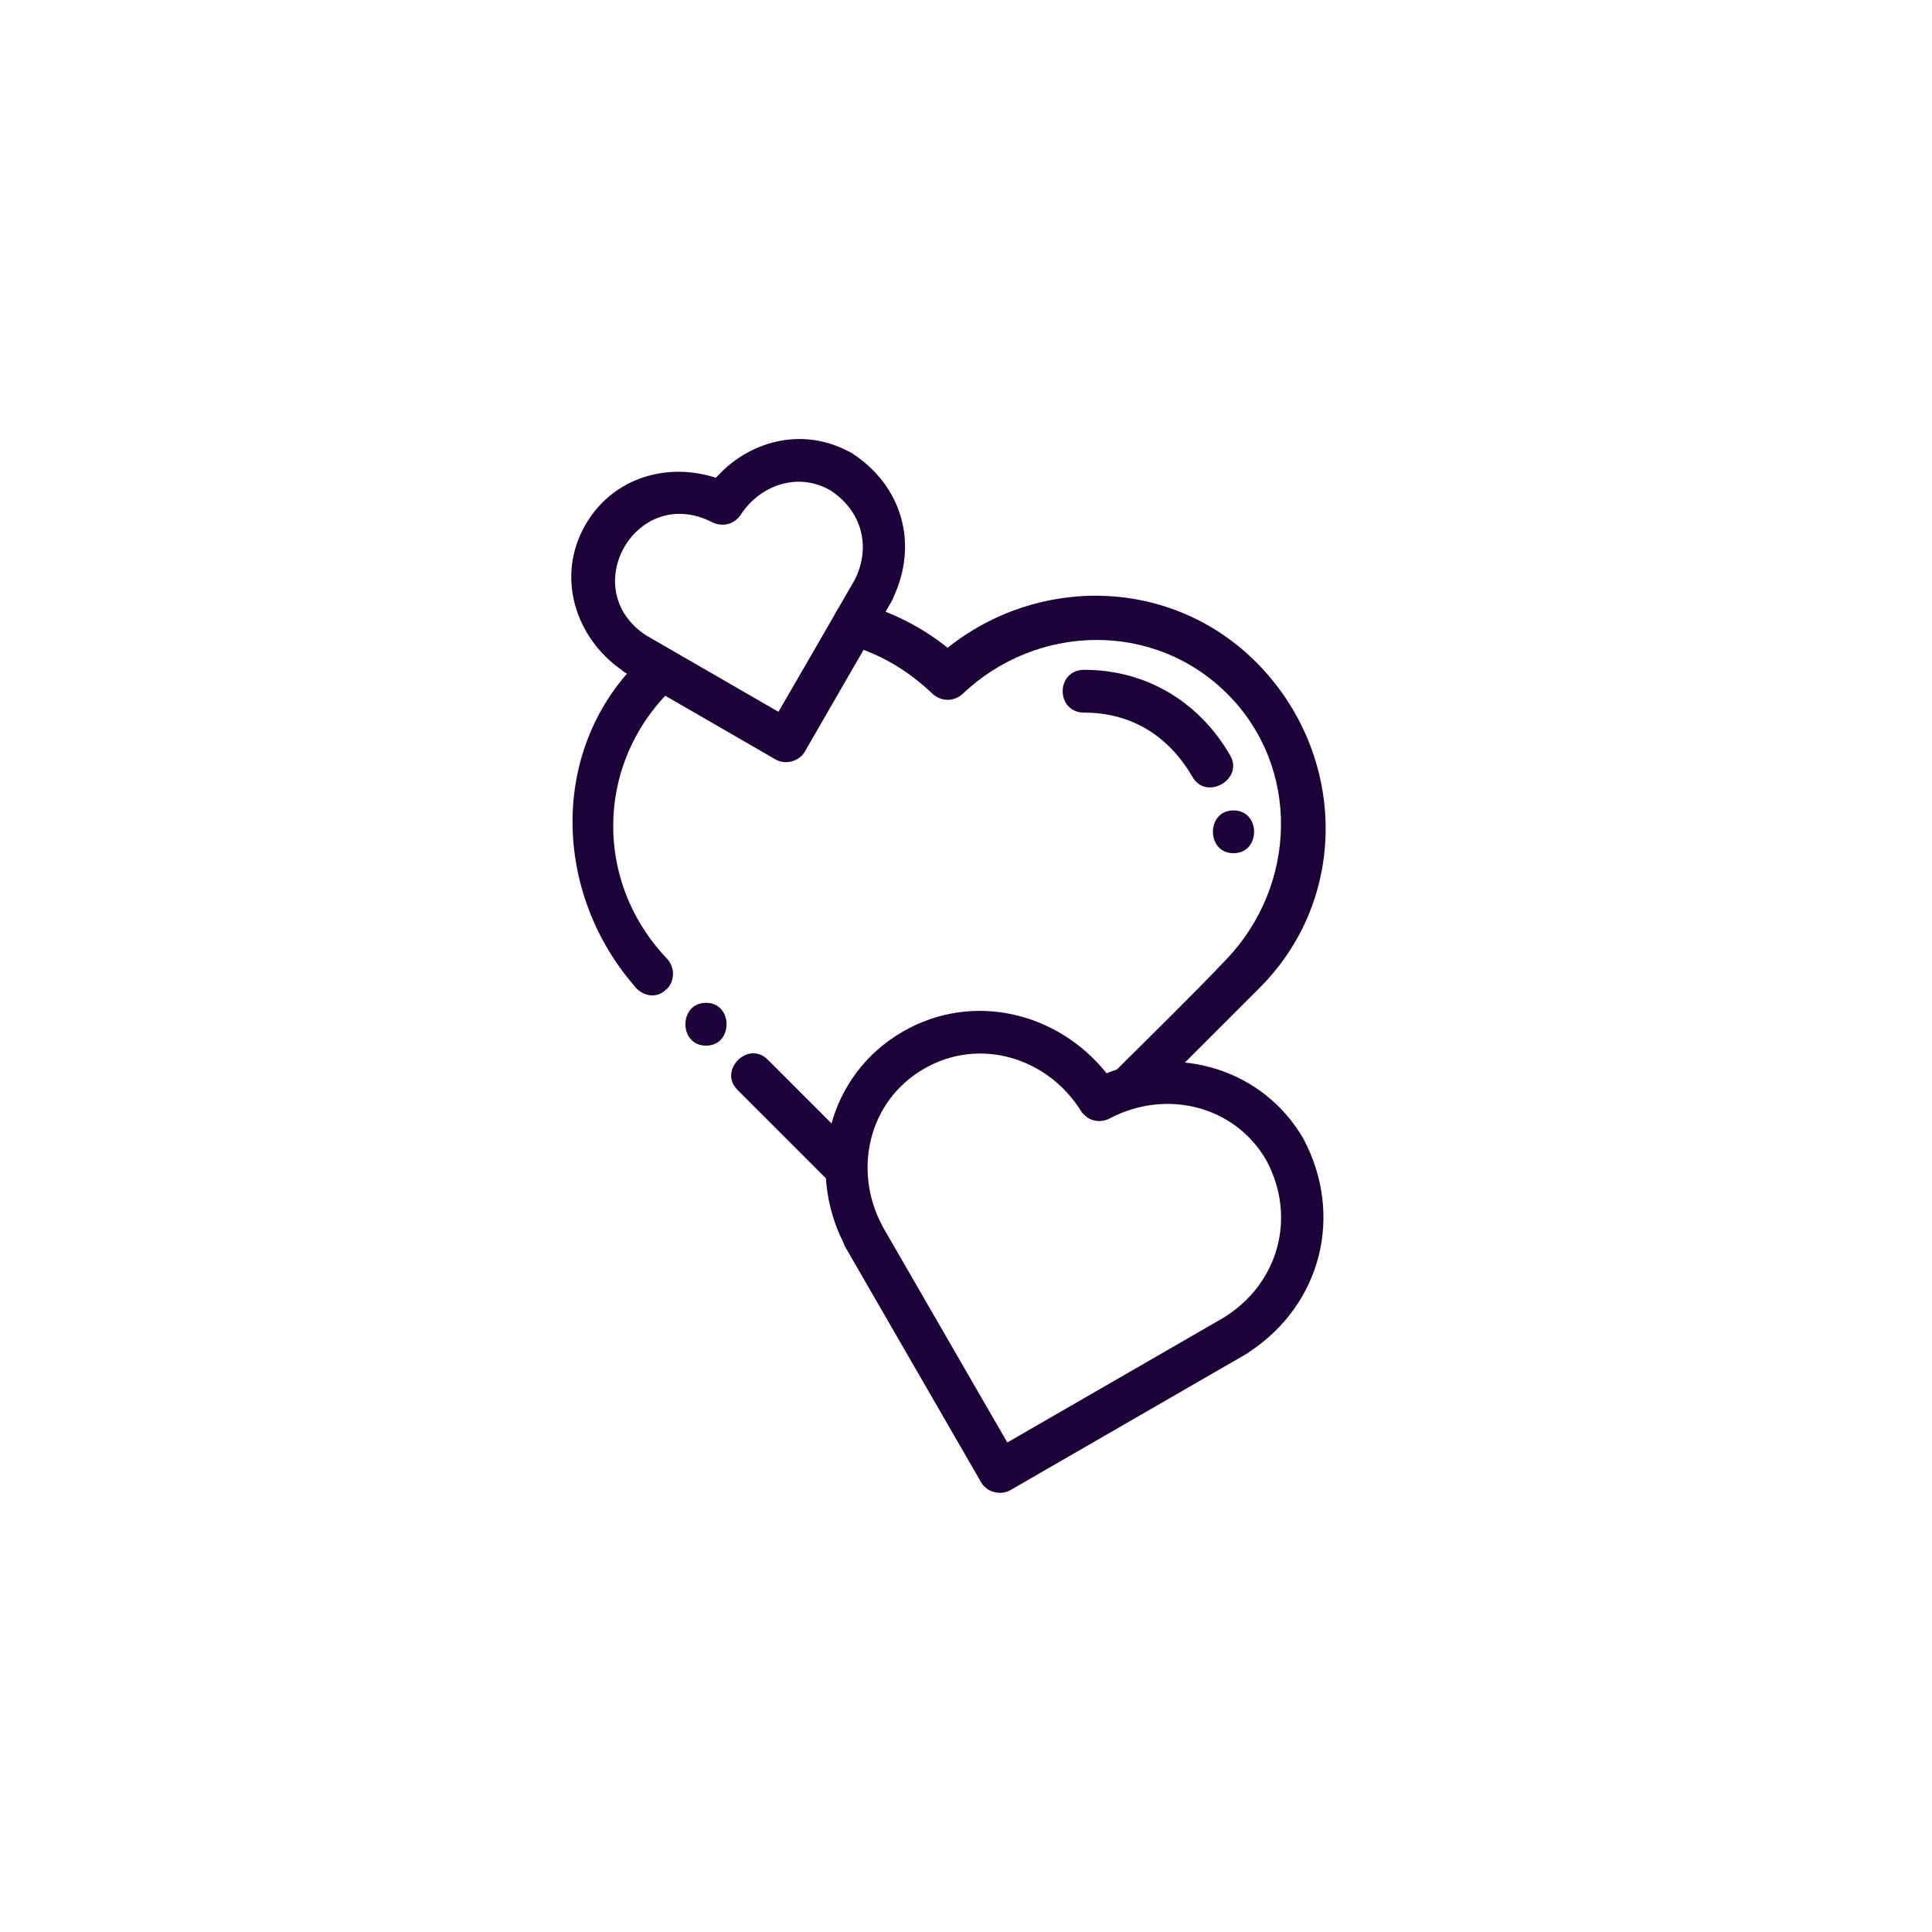
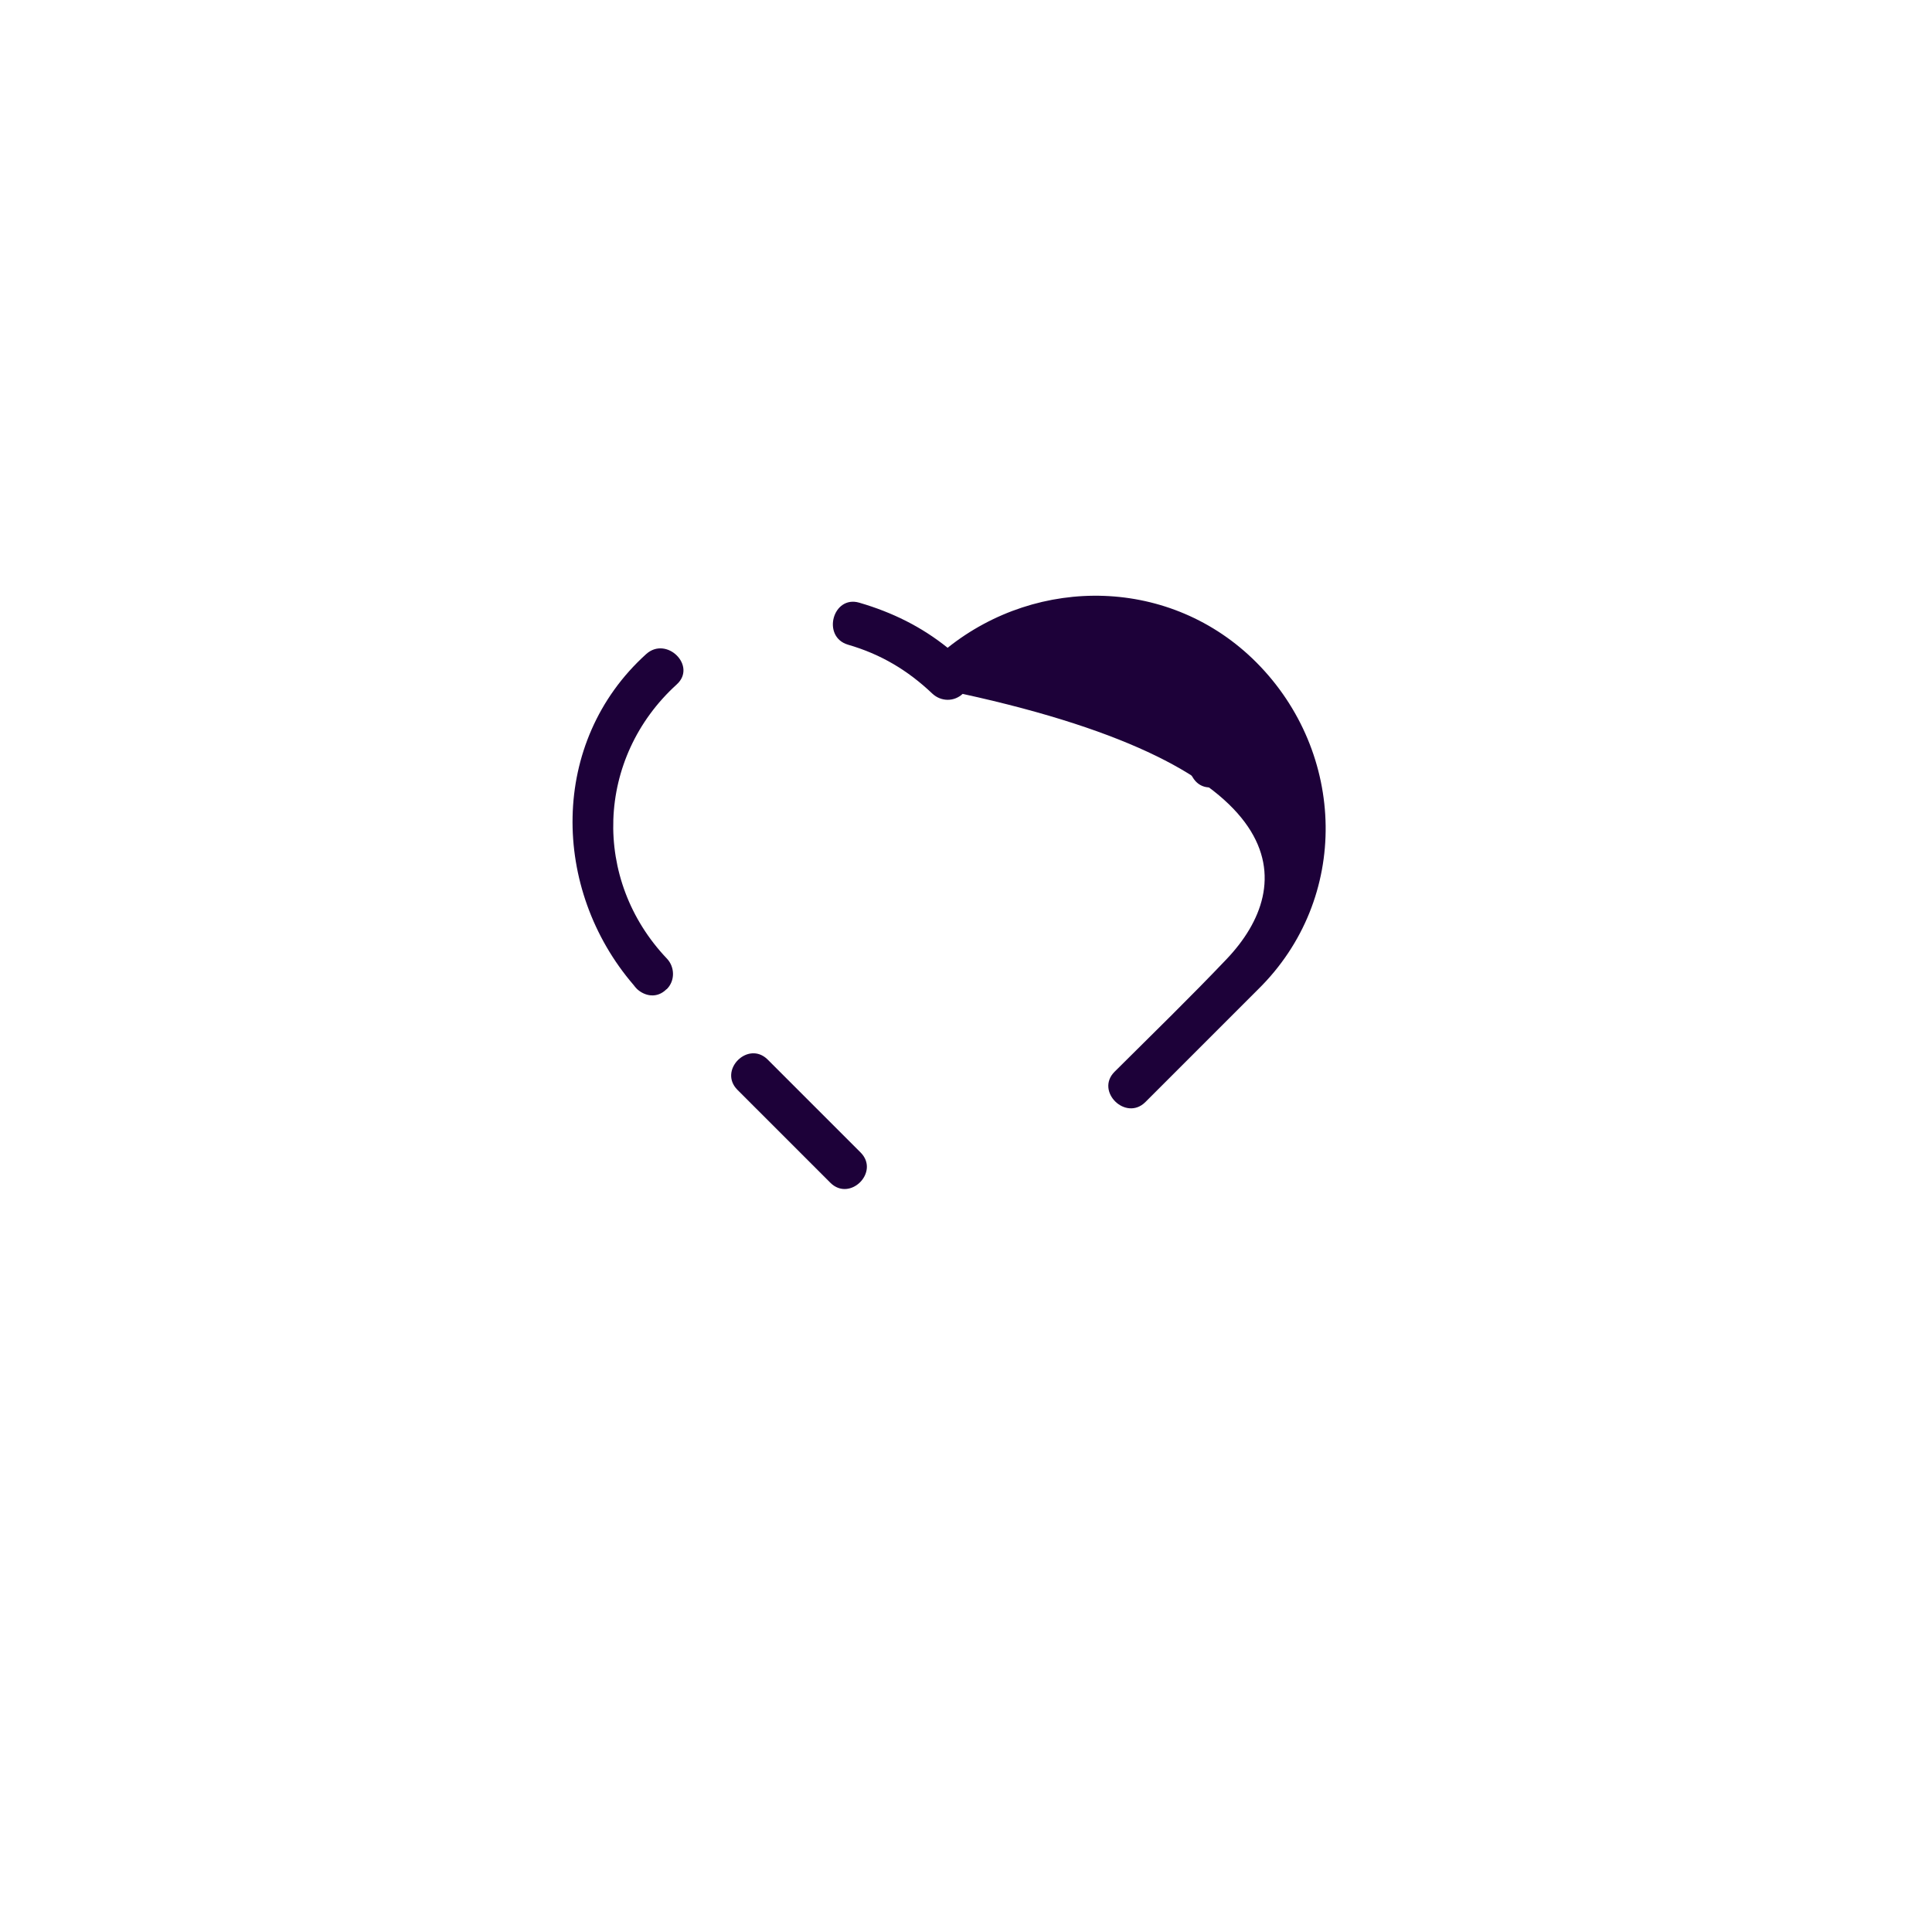
<svg xmlns="http://www.w3.org/2000/svg" width="110" height="110" viewBox="0 0 110 110" fill="none">
  <g opacity="0.7">
    <g filter="url(#filter0_f_10787_234)">
-       <path d="M55 10L58.5 51.5L100 55L58.5 58.5L55 100L51.5 58.5L10 55L51.5 51.5L55 10Z" fill="white" />
-     </g>
+       </g>
    <g filter="url(#filter1_f_10787_234)">
      <path d="M55.449 36.102L57.024 53.947L75.699 55.452L57.024 56.957L55.449 74.802L53.874 56.957L35.199 55.452L53.874 53.947L55.449 36.102Z" fill="white" />
    </g>
  </g>
  <g clip-path="url(#clip0_10787_234)">
-     <path d="M70.231 48.578C71.016 48.578 71.403 47.969 71.403 47.359C71.403 46.75 71.016 46.141 70.231 46.141C69.446 46.141 69.059 46.75 69.059 47.359C69.059 47.969 69.446 48.578 70.231 48.578ZM40.196 59.535C40.981 59.535 41.368 58.926 41.368 58.316C41.368 57.707 40.981 57.097 40.196 57.097C39.411 57.097 39.024 57.707 39.024 58.316C39.024 58.937 39.423 59.535 40.196 59.535ZM74.216 64.844C71.907 60.847 67.102 59.5 63.001 61.105C60.247 57.648 55.395 56.429 51.399 58.738C47.134 61.199 45.891 66.496 48.024 70.762C48.048 70.844 48.083 70.914 48.118 70.984C50.696 75.461 53.286 79.926 55.864 84.402C56.028 84.683 56.309 84.883 56.614 84.953C56.919 85.035 57.259 85 57.54 84.836C62.016 82.258 66.481 79.668 70.958 77.09C71.028 77.055 71.087 77.008 71.145 76.961C75.224 74.266 76.524 69.191 74.216 64.844ZM69.716 74.992C69.704 75.004 69.692 75.016 69.68 75.016C65.567 77.383 61.466 79.762 57.352 82.129C54.974 78.016 52.606 73.902 50.227 69.789C50.216 69.777 50.216 69.766 50.216 69.754C48.552 66.613 49.454 62.664 52.618 60.847C55.782 59.019 59.649 60.226 61.536 63.238C61.899 63.812 62.602 63.988 63.2 63.672C66.341 62.008 70.29 62.91 72.106 66.074C73.829 69.297 72.809 73.047 69.716 74.992ZM48.516 25.808C48.434 25.75 48.352 25.715 48.27 25.68C45.645 24.308 42.645 25.094 40.759 27.203C37.993 26.301 34.899 27.18 33.341 29.863C31.641 32.793 32.731 36.273 35.38 38.137C35.438 38.195 35.509 38.242 35.579 38.289C38.438 39.941 41.298 41.582 44.145 43.234C44.427 43.398 44.766 43.433 45.071 43.351C45.376 43.269 45.657 43.082 45.821 42.801C47.474 39.941 49.114 37.082 50.766 34.234C50.813 34.164 50.837 34.082 50.872 34C52.29 30.953 51.376 27.672 48.516 25.808ZM48.669 33.004C48.669 33.016 48.669 33.016 48.657 33.027C47.216 35.523 45.774 38.031 44.321 40.527L36.833 36.203C36.821 36.203 36.821 36.191 36.809 36.191C32.778 33.566 36.224 27.543 40.524 29.723C41.134 30.027 41.813 29.863 42.188 29.289C43.29 27.601 45.458 26.863 47.274 27.918C49.056 29.066 49.618 31.117 48.669 33.004Z" fill="#1D0139" />
-     <path d="M71.532 37.714C66.68 32.85 59.122 32.757 53.954 36.882C52.465 35.686 50.813 34.866 48.926 34.315C47.415 33.87 46.77 36.26 48.282 36.706C50.145 37.245 51.68 38.159 53.087 39.495C53.579 39.952 54.317 39.964 54.809 39.507C59.028 35.499 65.708 35.323 69.891 39.518C74.075 43.714 73.84 50.405 69.833 54.612C67.805 56.745 65.602 58.889 63.458 61.022C62.344 62.135 64.102 63.858 65.215 62.745L71.626 56.335C76.899 51.155 76.653 42.858 71.532 37.714ZM41.989 62.053L47.274 67.338C48.387 68.452 50.11 66.729 48.997 65.616L43.712 60.331C42.598 59.217 40.876 60.94 41.989 62.053ZM38.532 38.967C39.692 37.913 37.946 36.19 36.786 37.245C31.255 42.249 31.395 50.639 36.071 56.077C36.13 56.159 36.2 56.241 36.27 56.311C36.715 56.721 37.407 56.862 37.946 56.323C37.946 56.323 37.969 56.323 37.969 56.311C38.438 55.842 38.426 55.069 37.981 54.589C33.692 50.089 33.926 43.151 38.532 38.967Z" fill="#1D0139" />
+     <path d="M71.532 37.714C66.68 32.85 59.122 32.757 53.954 36.882C52.465 35.686 50.813 34.866 48.926 34.315C47.415 33.87 46.77 36.26 48.282 36.706C50.145 37.245 51.68 38.159 53.087 39.495C53.579 39.952 54.317 39.964 54.809 39.507C74.075 43.714 73.84 50.405 69.833 54.612C67.805 56.745 65.602 58.889 63.458 61.022C62.344 62.135 64.102 63.858 65.215 62.745L71.626 56.335C76.899 51.155 76.653 42.858 71.532 37.714ZM41.989 62.053L47.274 67.338C48.387 68.452 50.11 66.729 48.997 65.616L43.712 60.331C42.598 59.217 40.876 60.94 41.989 62.053ZM38.532 38.967C39.692 37.913 37.946 36.19 36.786 37.245C31.255 42.249 31.395 50.639 36.071 56.077C36.13 56.159 36.2 56.241 36.27 56.311C36.715 56.721 37.407 56.862 37.946 56.323C37.946 56.323 37.969 56.323 37.969 56.311C38.438 55.842 38.426 55.069 37.981 54.589C33.692 50.089 33.926 43.151 38.532 38.967Z" fill="#1D0139" />
    <path d="M70.043 43.012C68.344 40.059 65.367 38.137 61.734 38.137C60.094 38.137 60.094 40.574 61.734 40.574C64.547 40.574 66.621 42.027 67.898 44.242C68.684 45.602 70.828 44.371 70.043 43.012Z" fill="#1D0139" />
  </g>
  <defs>
    <filter id="filter0_f_10787_234" x="0.1" y="0.1" width="109.8" height="109.8" filterUnits="userSpaceOnUse" color-interpolation-filters="sRGB">
      <feFlood flood-opacity="0" result="BackgroundImageFix" />
      <feBlend mode="normal" in="SourceGraphic" in2="BackgroundImageFix" result="shape" />
      <feGaussianBlur stdDeviation="4.95" result="effect1_foregroundBlur_10787_234" />
    </filter>
    <filter id="filter1_f_10787_234" x="32.199" y="33.102" width="46.5" height="44.699" filterUnits="userSpaceOnUse" color-interpolation-filters="sRGB">
      <feFlood flood-opacity="0" result="BackgroundImageFix" />
      <feBlend mode="normal" in="SourceGraphic" in2="BackgroundImageFix" result="shape" />
      <feGaussianBlur stdDeviation="1.5" result="effect1_foregroundBlur_10787_234" />
    </filter>
    <clipPath id="clip0_10787_234">
      <rect width="60" height="60" fill="white" transform="translate(24 25)" />
    </clipPath>
  </defs>
</svg>